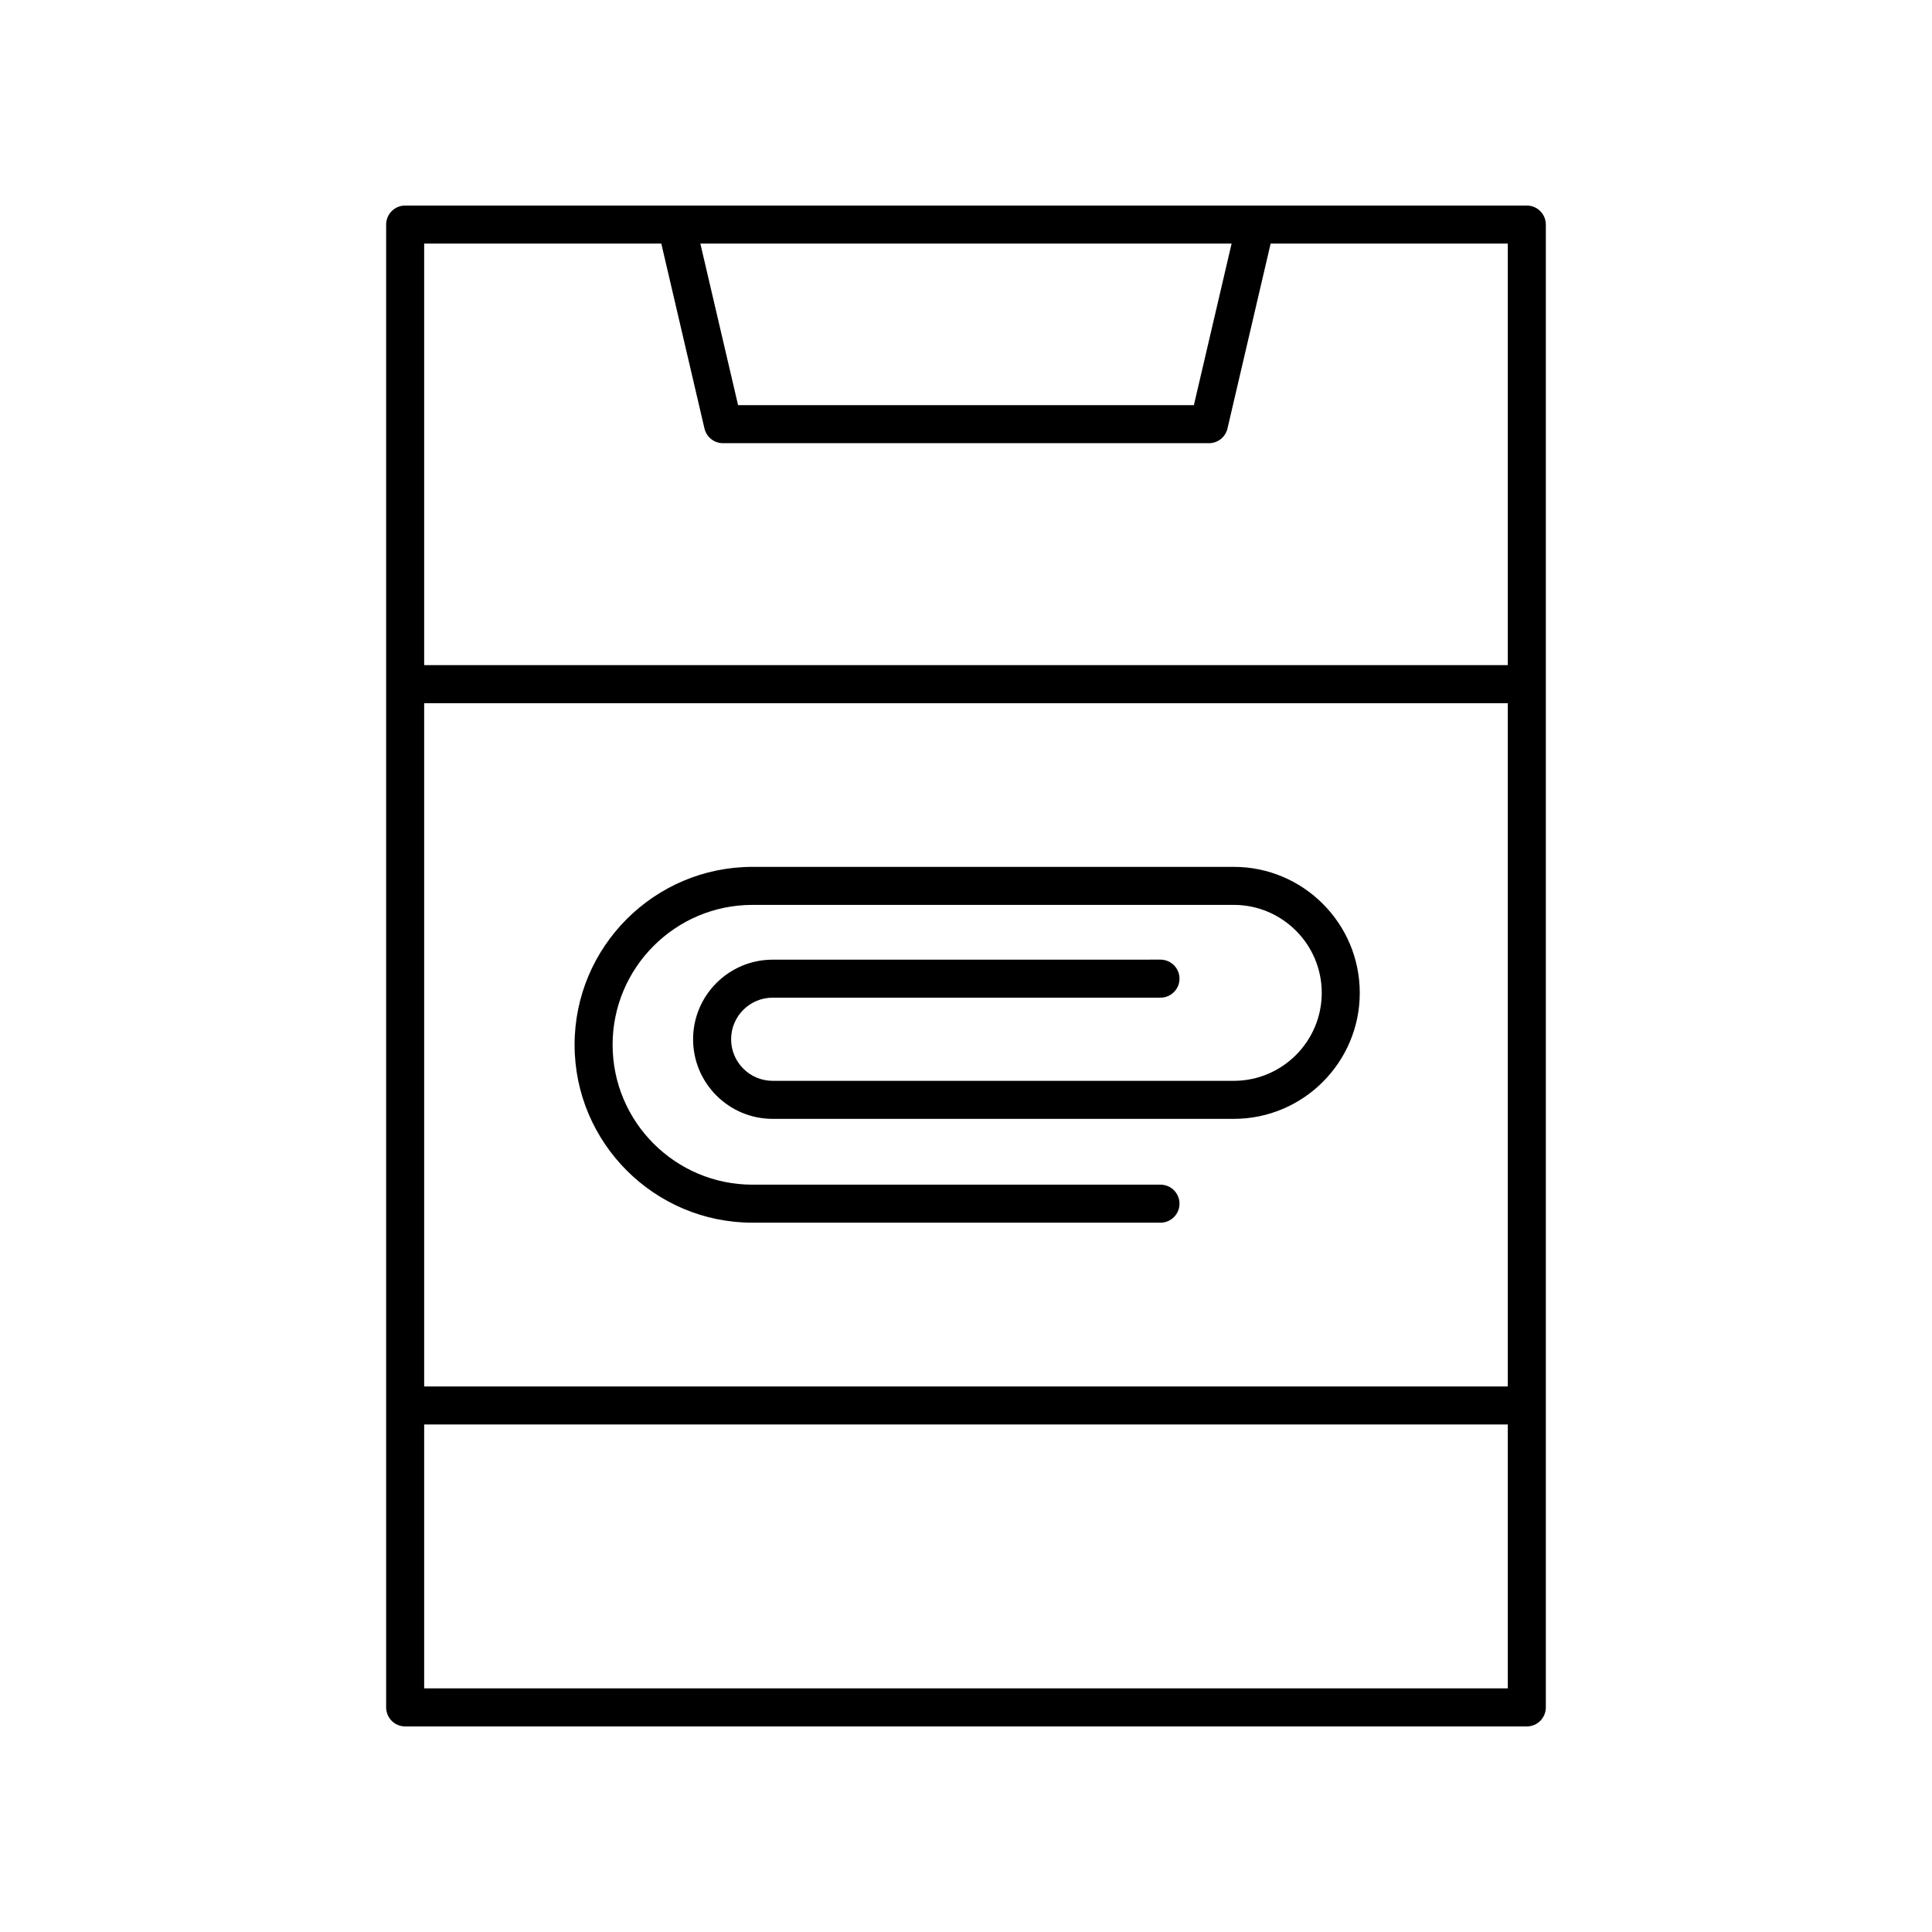
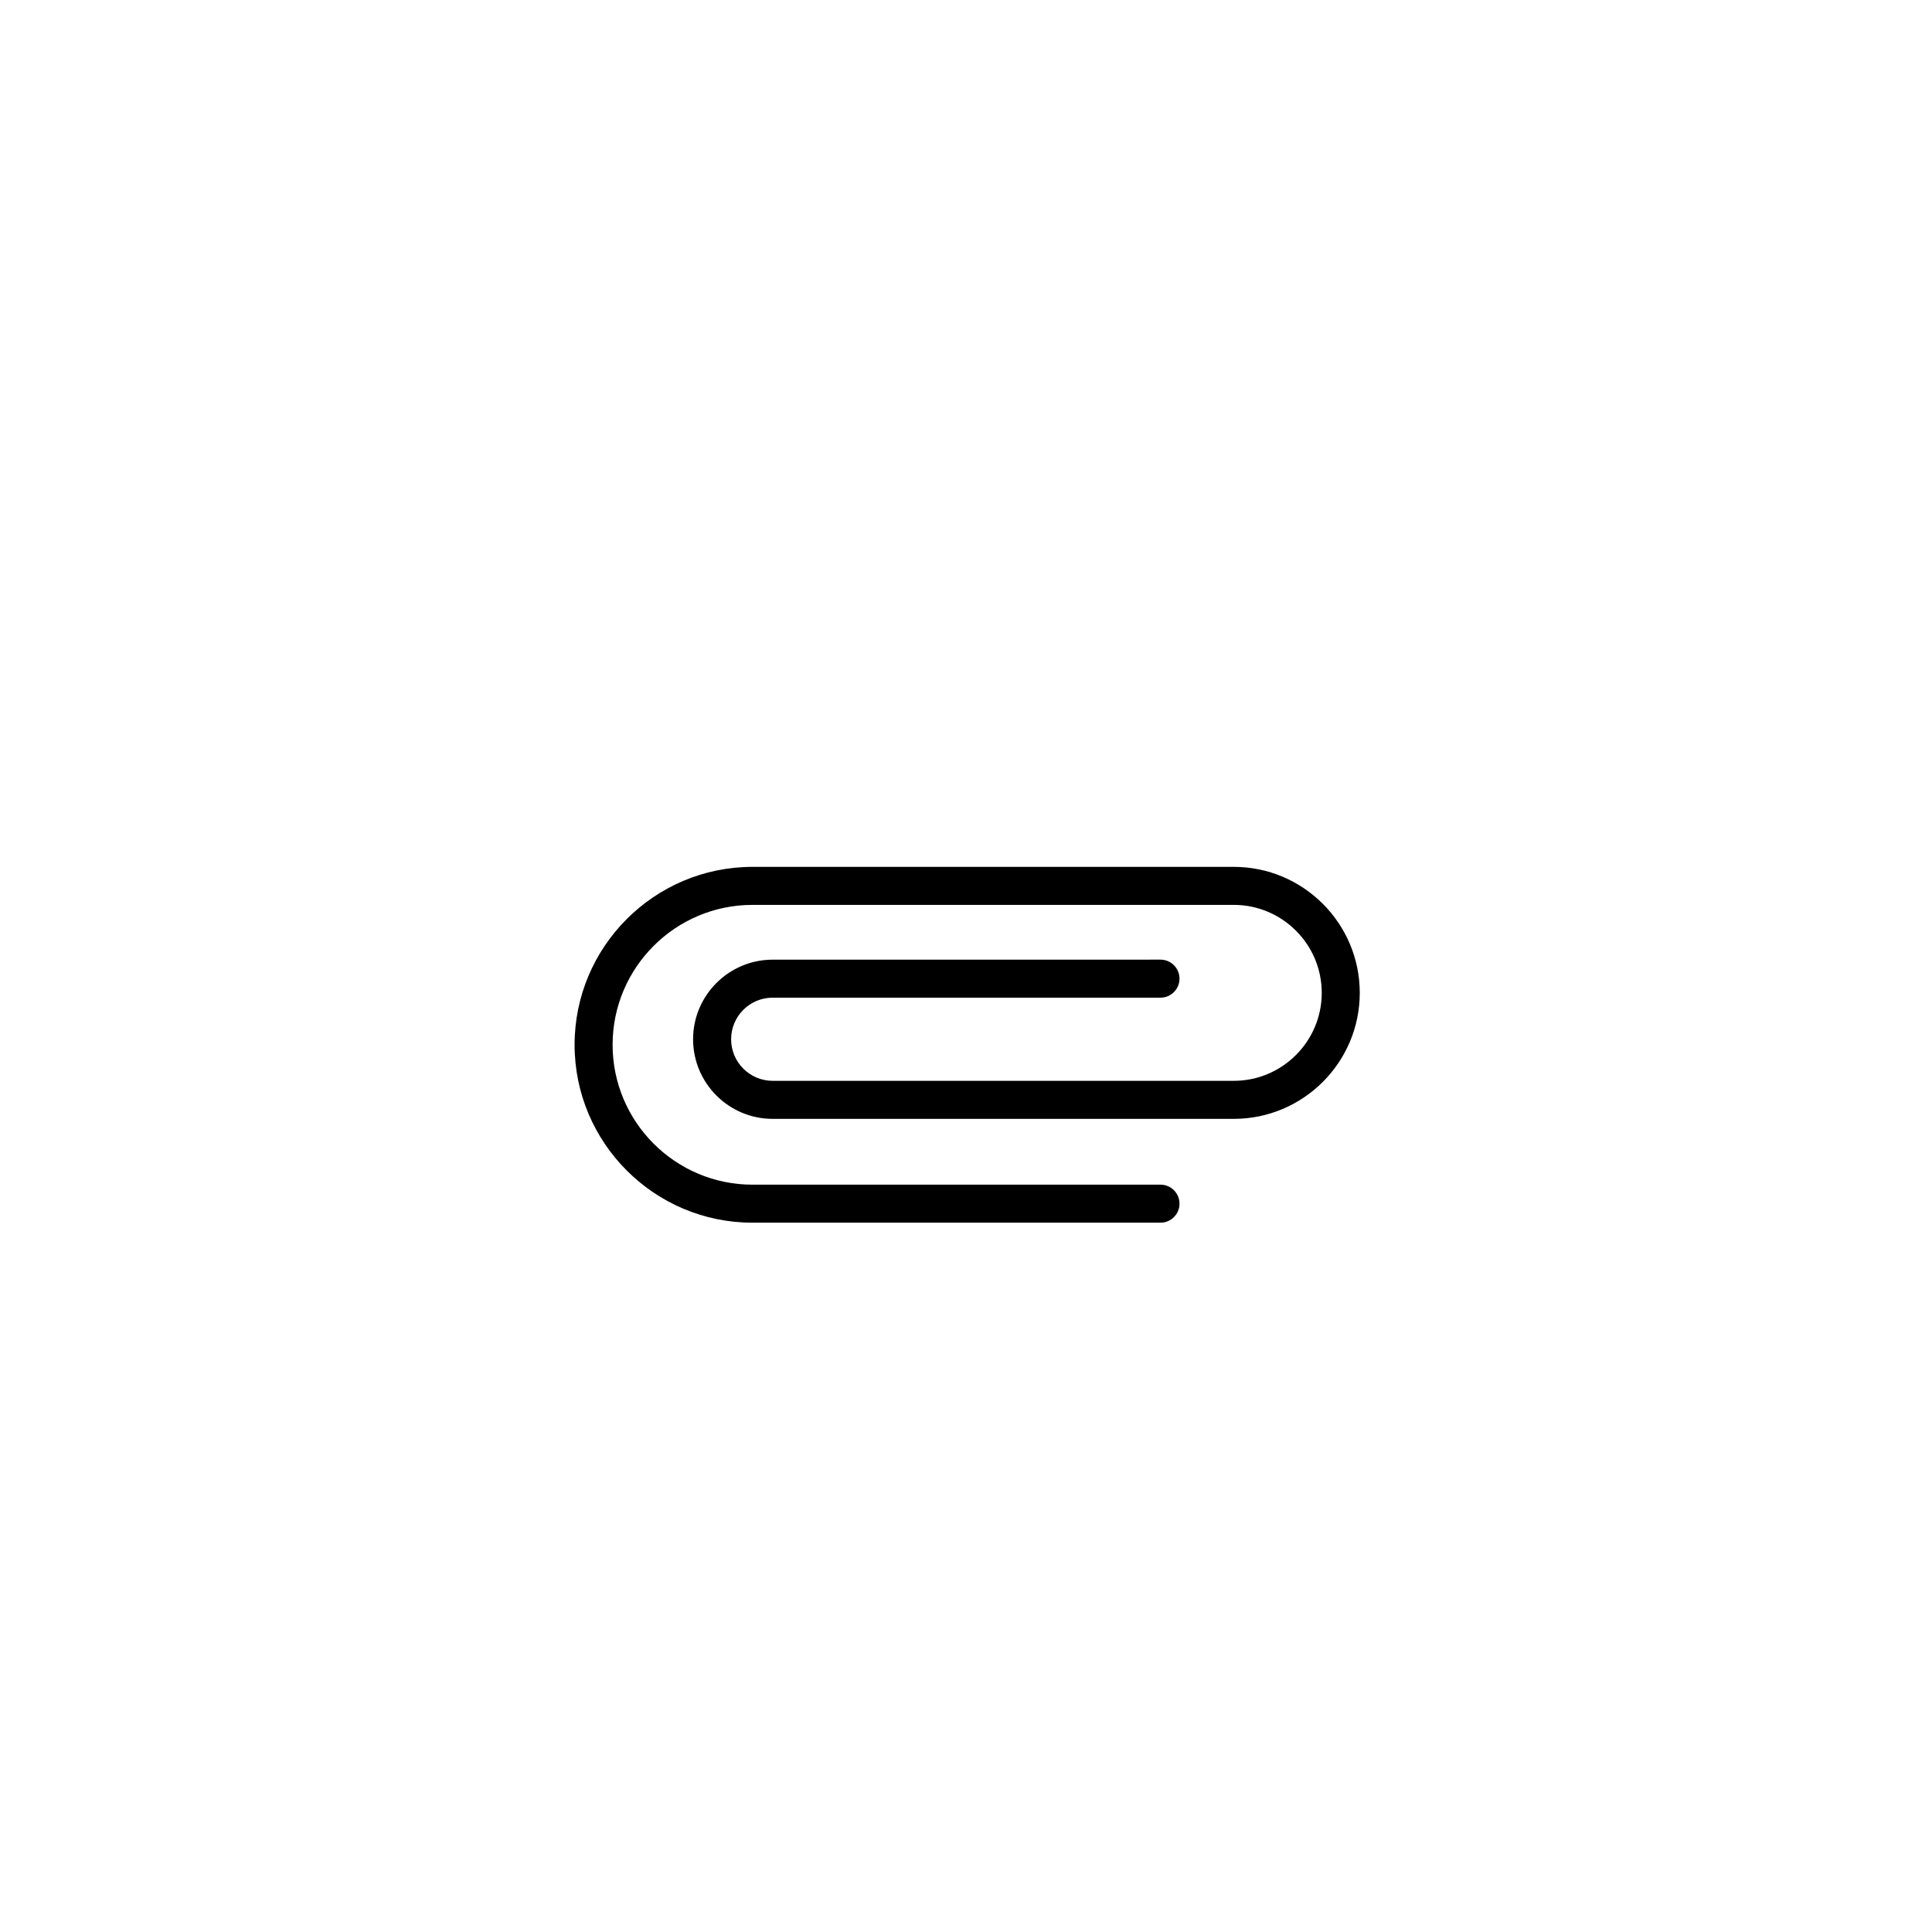
<svg xmlns="http://www.w3.org/2000/svg" fill="#000000" width="800px" height="800px" version="1.1" viewBox="144 144 512 512">
  <g>
    <path d="m470.96 373.73h-127.54c-25.996 0-47.148 21.152-47.148 47.148 0 25.996 21.152 47.148 47.148 47.148h108.12c2.781 0 5.039-2.254 5.039-5.039 0-2.781-2.254-5.039-5.039-5.039l-108.12 0.004c-20.441 0-37.074-16.629-37.074-37.074 0-20.441 16.629-37.074 37.074-37.074h127.54c12.855 0 23.316 10.457 23.316 23.312 0 12.855-10.461 23.316-23.316 23.316h-122.19c-6.074 0-11.016-4.941-11.016-11.02s4.941-11.02 11.016-11.02h102.77c2.781 0 5.039-2.254 5.039-5.039 0-2.781-2.254-5.039-5.039-5.039l-102.77 0.008c-11.633 0-21.094 9.465-21.094 21.094 0 11.633 9.461 21.094 21.094 21.094h122.19c18.414 0 33.391-14.98 33.391-33.391s-14.977-33.391-33.391-33.391z" />
-     <path d="m553.66 203.51c0-2.781-2.254-5.039-5.039-5.039h-297.25c-2.781 0-5.039 2.254-5.039 5.039v392.97c0 2.781 2.254 5.039 5.039 5.039h297.25c2.781 0 5.039-2.254 5.039-5.039zm-297.25 126.84h287.17v181.08h-287.17zm213.98-121.8-10 42.824h-120.79l-10-42.824zm-151.14 0 11.441 49.008c0.535 2.277 2.566 3.891 4.906 3.891h128.79c2.344 0 4.375-1.613 4.906-3.891l11.441-49.008h62.844v111.72h-287.17v-111.72zm-62.84 382.89v-69.945h287.17v69.945z" />
  </g>
</svg>